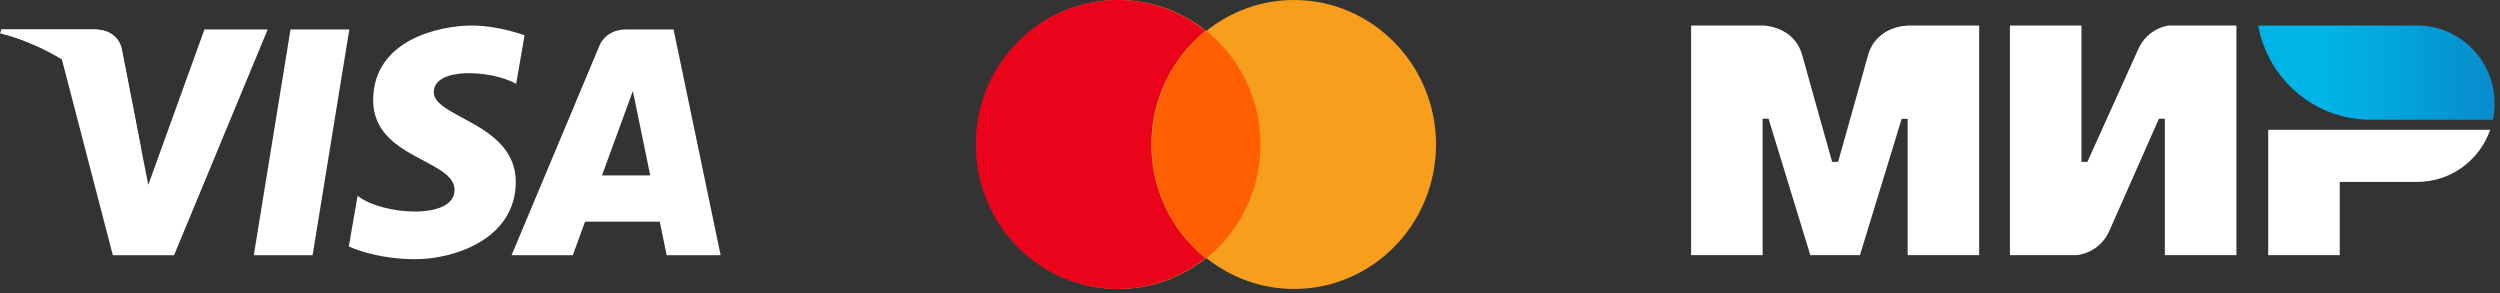
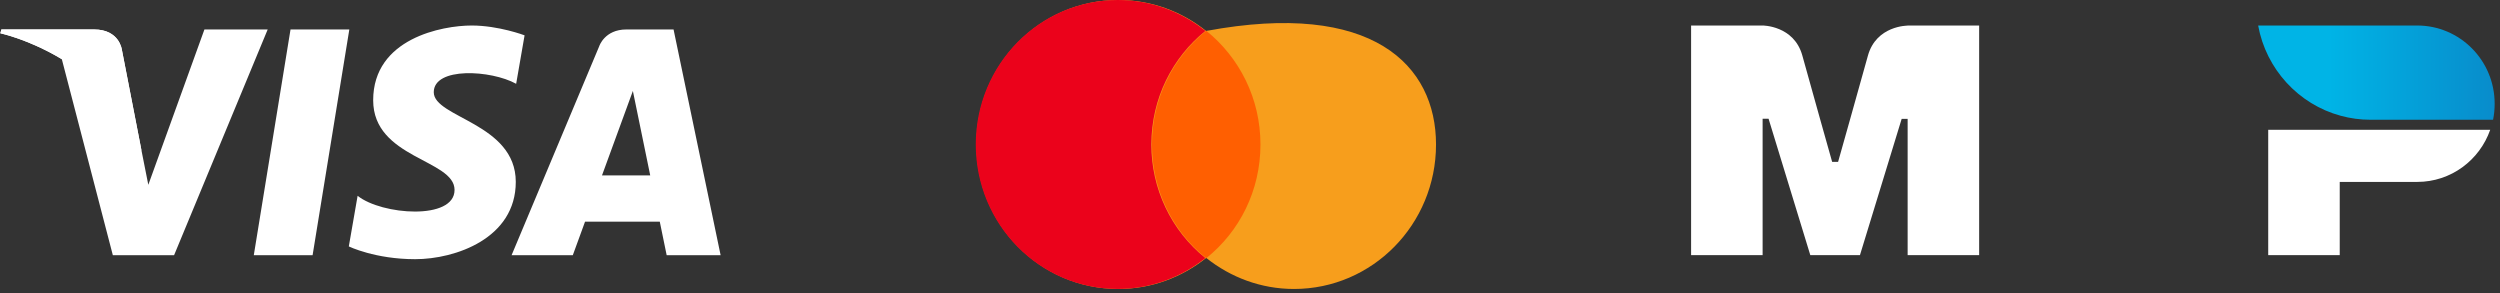
<svg xmlns="http://www.w3.org/2000/svg" width="196" height="23" viewBox="0 0 196 23" fill="none">
  <rect x="0" y="0" width="196" height="23" fill="#333333" stroke="none" />
  <path d="M24.507 20.01H19.897L22.777 2.31H27.387L24.507 20.01ZM16.027 2.31L11.627 14.49L11.107 11.87L9.557 3.91C9.557 3.91 9.377 2.31 7.377 2.31H0.107L0.027 2.61C0.027 2.61 2.247 3.08 4.847 4.64L8.847 20.01H13.647L20.987 2.31H16.027ZM47.197 13.75L49.617 7.13L50.977 13.75H47.197ZM52.267 20.01H56.497L52.807 2.31H49.107C47.397 2.31 46.977 3.63 46.977 3.63L40.107 20.01H44.907L45.867 17.38H51.727L52.267 20.01ZM40.467 6.57L41.127 2.77C41.127 2.77 39.097 2 36.977 2C34.697 2 29.257 3 29.257 7.86C29.257 12.43 35.637 12.49 35.637 14.89C35.637 17.29 29.917 16.86 28.037 15.35L27.347 19.32C27.347 19.32 29.407 20.32 32.547 20.32C35.697 20.32 40.437 18.69 40.437 14.26C40.437 9.66 34.007 9.23 34.007 7.23C34.007 5.23 38.497 5.48 40.467 6.57Z" fill="white" />
  <path d="M11.107 11.87L9.557 3.91C9.557 3.91 9.377 2.31 7.377 2.31H0.107L0.027 2.61C0.027 2.61 3.517 3.34 6.867 6.05C10.067 8.64 11.107 11.87 11.107 11.87Z" fill="white" />
  <path fill-rule="evenodd" clip-rule="evenodd" d="M89.695 2.422H99.439V20.231H89.695V2.422Z" fill="#FF5F01" />
-   <path fill-rule="evenodd" clip-rule="evenodd" d="M90.314 11.328C90.314 7.704 91.981 4.496 94.553 2.423C92.667 0.911 90.286 0 87.686 0C81.532 0 76.551 5.068 76.551 11.328C76.551 17.587 81.532 22.655 87.686 22.655C90.286 22.655 92.667 21.734 94.553 20.232C93.23 19.171 92.161 17.819 91.427 16.276C90.692 14.733 90.312 13.041 90.314 11.328ZM112.584 11.328C112.584 17.587 107.602 22.655 101.449 22.655C98.849 22.655 96.468 21.734 94.582 20.232C97.182 18.149 98.82 14.942 98.82 11.328C98.82 7.704 97.153 4.496 94.582 2.423C96.468 0.911 98.849 0 101.449 0C107.602 0 112.584 5.097 112.584 11.328Z" fill="#F79E1C" />
+   <path fill-rule="evenodd" clip-rule="evenodd" d="M90.314 11.328C90.314 7.704 91.981 4.496 94.553 2.423C92.667 0.911 90.286 0 87.686 0C81.532 0 76.551 5.068 76.551 11.328C76.551 17.587 81.532 22.655 87.686 22.655C90.286 22.655 92.667 21.734 94.553 20.232C93.23 19.171 92.161 17.819 91.427 16.276C90.692 14.733 90.312 13.041 90.314 11.328ZM112.584 11.328C112.584 17.587 107.602 22.655 101.449 22.655C98.849 22.655 96.468 21.734 94.582 20.232C97.182 18.149 98.82 14.942 98.82 11.328C98.82 7.704 97.153 4.496 94.582 2.423C107.602 0 112.584 5.097 112.584 11.328Z" fill="#F79E1C" />
  <path fill-rule="evenodd" clip-rule="evenodd" d="M90.264 11.327C90.264 7.703 91.93 4.496 94.502 2.422C92.616 0.911 90.235 0 87.635 0C81.482 0 76.5 5.068 76.5 11.327C76.5 17.587 81.482 22.654 87.635 22.654C90.235 22.654 92.616 21.734 94.502 20.232C93.179 19.171 92.11 17.818 91.376 16.276C90.641 14.733 90.261 13.041 90.264 11.327Z" fill="#EB021B" />
  <g clip-path="url(#clip0)">
    <path fill-rule="evenodd" clip-rule="evenodd" d="M149.559 2V2.008C149.551 2.008 147.098 2 146.444 4.366C145.844 6.535 144.154 12.525 144.107 12.69H143.64C143.64 12.69 141.911 6.567 141.304 4.358C140.65 1.992 138.189 2 138.189 2H132.582V20H138.189V9.31H138.423H138.656L141.927 20H145.821L149.091 9.318H149.559V20H155.165V2H149.559Z" fill="white" />
-     <path fill-rule="evenodd" clip-rule="evenodd" d="M170.038 2C170.038 2 168.395 2.149 167.624 3.886L163.652 12.69H163.185V2H157.578V20H162.874C162.874 20 164.595 19.843 165.366 18.113L169.259 9.31H169.726V20H175.333V2H170.038Z" fill="white" />
    <path fill-rule="evenodd" clip-rule="evenodd" d="M177.828 10.175V20H183.435V14.262H189.509C192.157 14.262 194.4 12.556 195.233 10.175H177.828Z" fill="white" />
    <path fill-rule="evenodd" clip-rule="evenodd" d="M189.507 2H177.039C177.662 5.427 180.209 8.178 183.503 9.074C184.25 9.279 185.037 9.389 185.847 9.389H195.456C195.542 8.98 195.581 8.563 195.581 8.131C195.581 4.743 192.863 2 189.507 2Z" fill="url(#paint0_linear)" />
  </g>
  <defs>
    <linearGradient id="paint0_linear" x1="177.041" y1="5.694" x2="195.581" y2="5.694" gradientUnits="userSpaceOnUse">
      <stop offset="0.3" stop-color="#00B4E6" />
      <stop offset="1" stop-color="#088CCB" />
    </linearGradient>
    <clipPath id="clip0">
      <rect width="63" height="18" fill="white" transform="translate(132.582 2)" />
    </clipPath>
  </defs>
</svg>